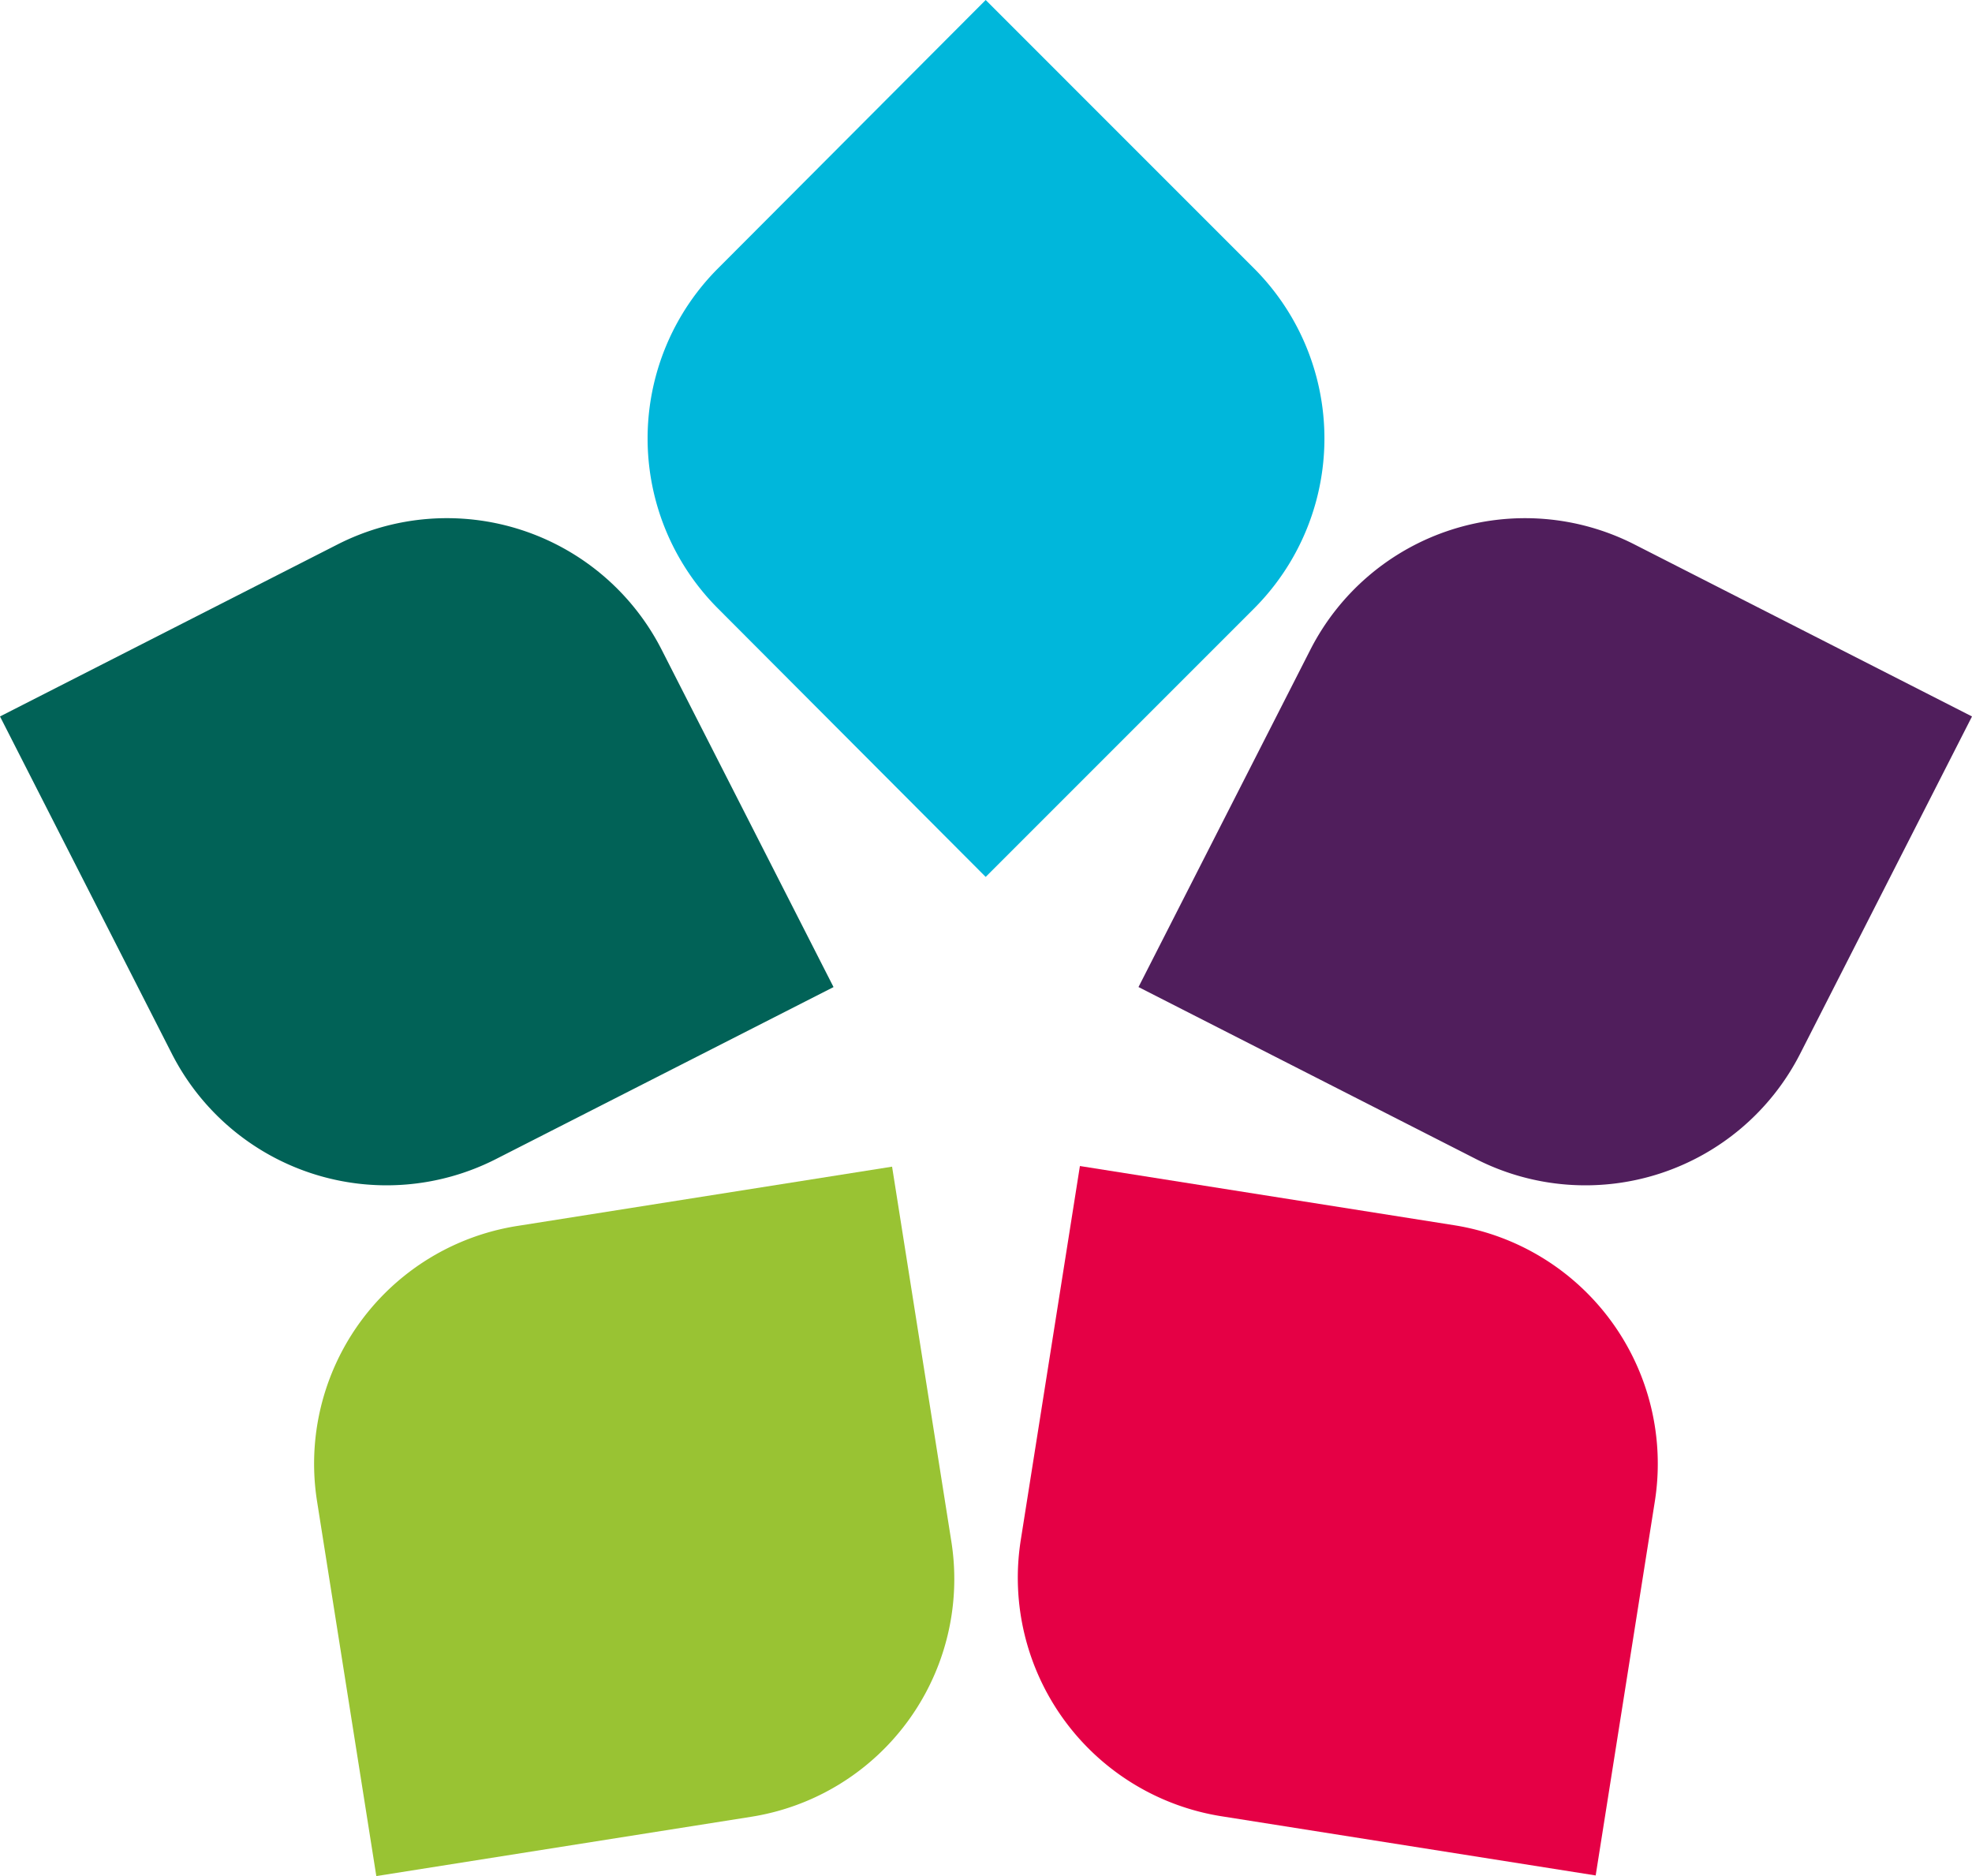
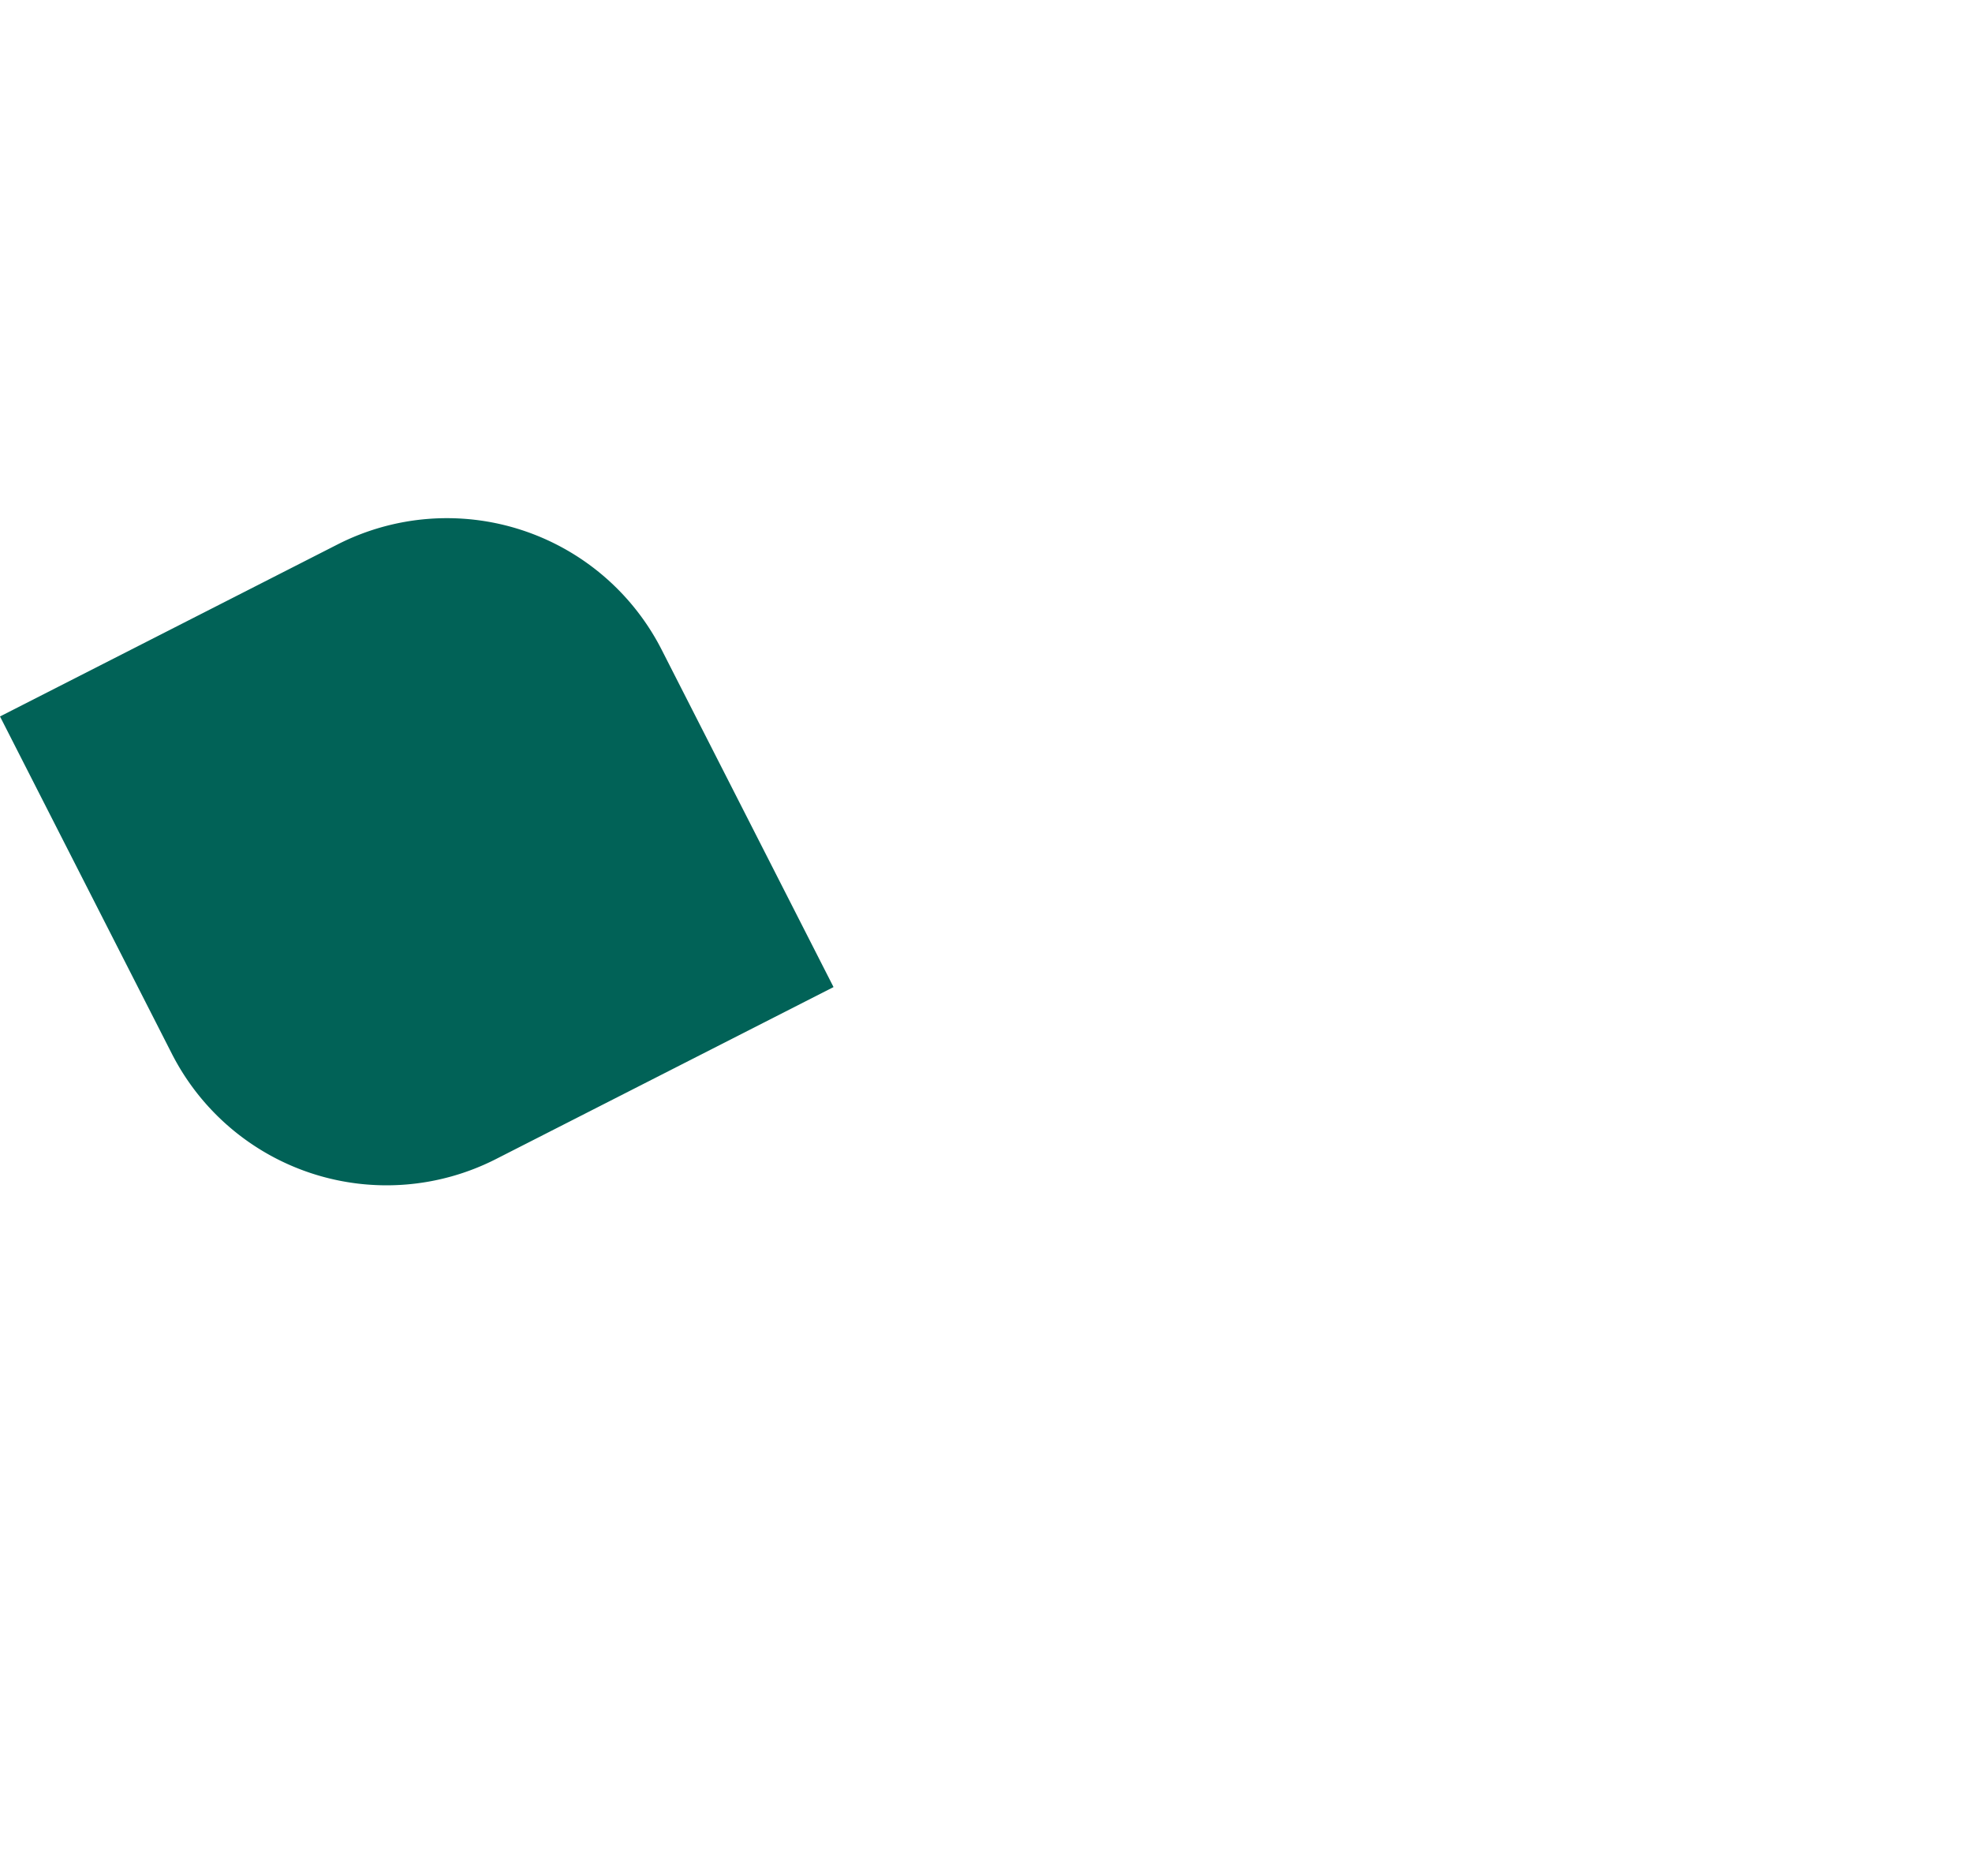
<svg xmlns="http://www.w3.org/2000/svg" id="fav" width="250" height="237.811" viewBox="0 0 250 237.811">
-   <path id="Pfad_9101" data-name="Pfad 9101" d="M144.564,0l33.984,33.985a30.5,30.5,0,0,1,0,43.187l-33.984,33.984-33.9-33.984a30.5,30.5,0,0,1,0-43.187Z" transform="translate(-19.604)" fill="#00b7db" />
-   <path id="Pfad_9102" data-name="Pfad 9102" d="M284.467,106.5l-21.8,42.783A30.553,30.553,0,0,1,221.583,162.6L178.8,140.8l21.8-42.783A30.553,30.553,0,0,1,241.683,84.7Z" transform="translate(-34.467 -15.683)" fill="#501e5c" />
-   <path id="Pfad_9103" data-name="Pfad 9103" d="M233.105,273.026l-47.465-7.507a30.614,30.614,0,0,1-25.428-34.953l7.507-47.465,47.465,7.507a30.614,30.614,0,0,1,25.428,34.953Z" transform="translate(-30.813 -35.296)" fill="#e50045" />
-   <path id="Pfad_9104" data-name="Pfad 9104" d="M57.215,273.126,49.708,225.66a30.512,30.512,0,0,1,25.428-34.953L122.6,183.2l7.507,47.465a30.512,30.512,0,0,1-25.428,34.953l-47.465,7.507Z" transform="translate(-9.507 -35.315)" fill="#99c333" />
  <path id="Pfad_9105" data-name="Pfad 9105" d="M0,106.5,42.783,84.7A30.553,30.553,0,0,1,83.871,98.021l21.8,42.783L62.883,162.6A30.553,30.553,0,0,1,21.8,149.28Z" transform="translate(0 -15.683)" fill="#016257" />
</svg>